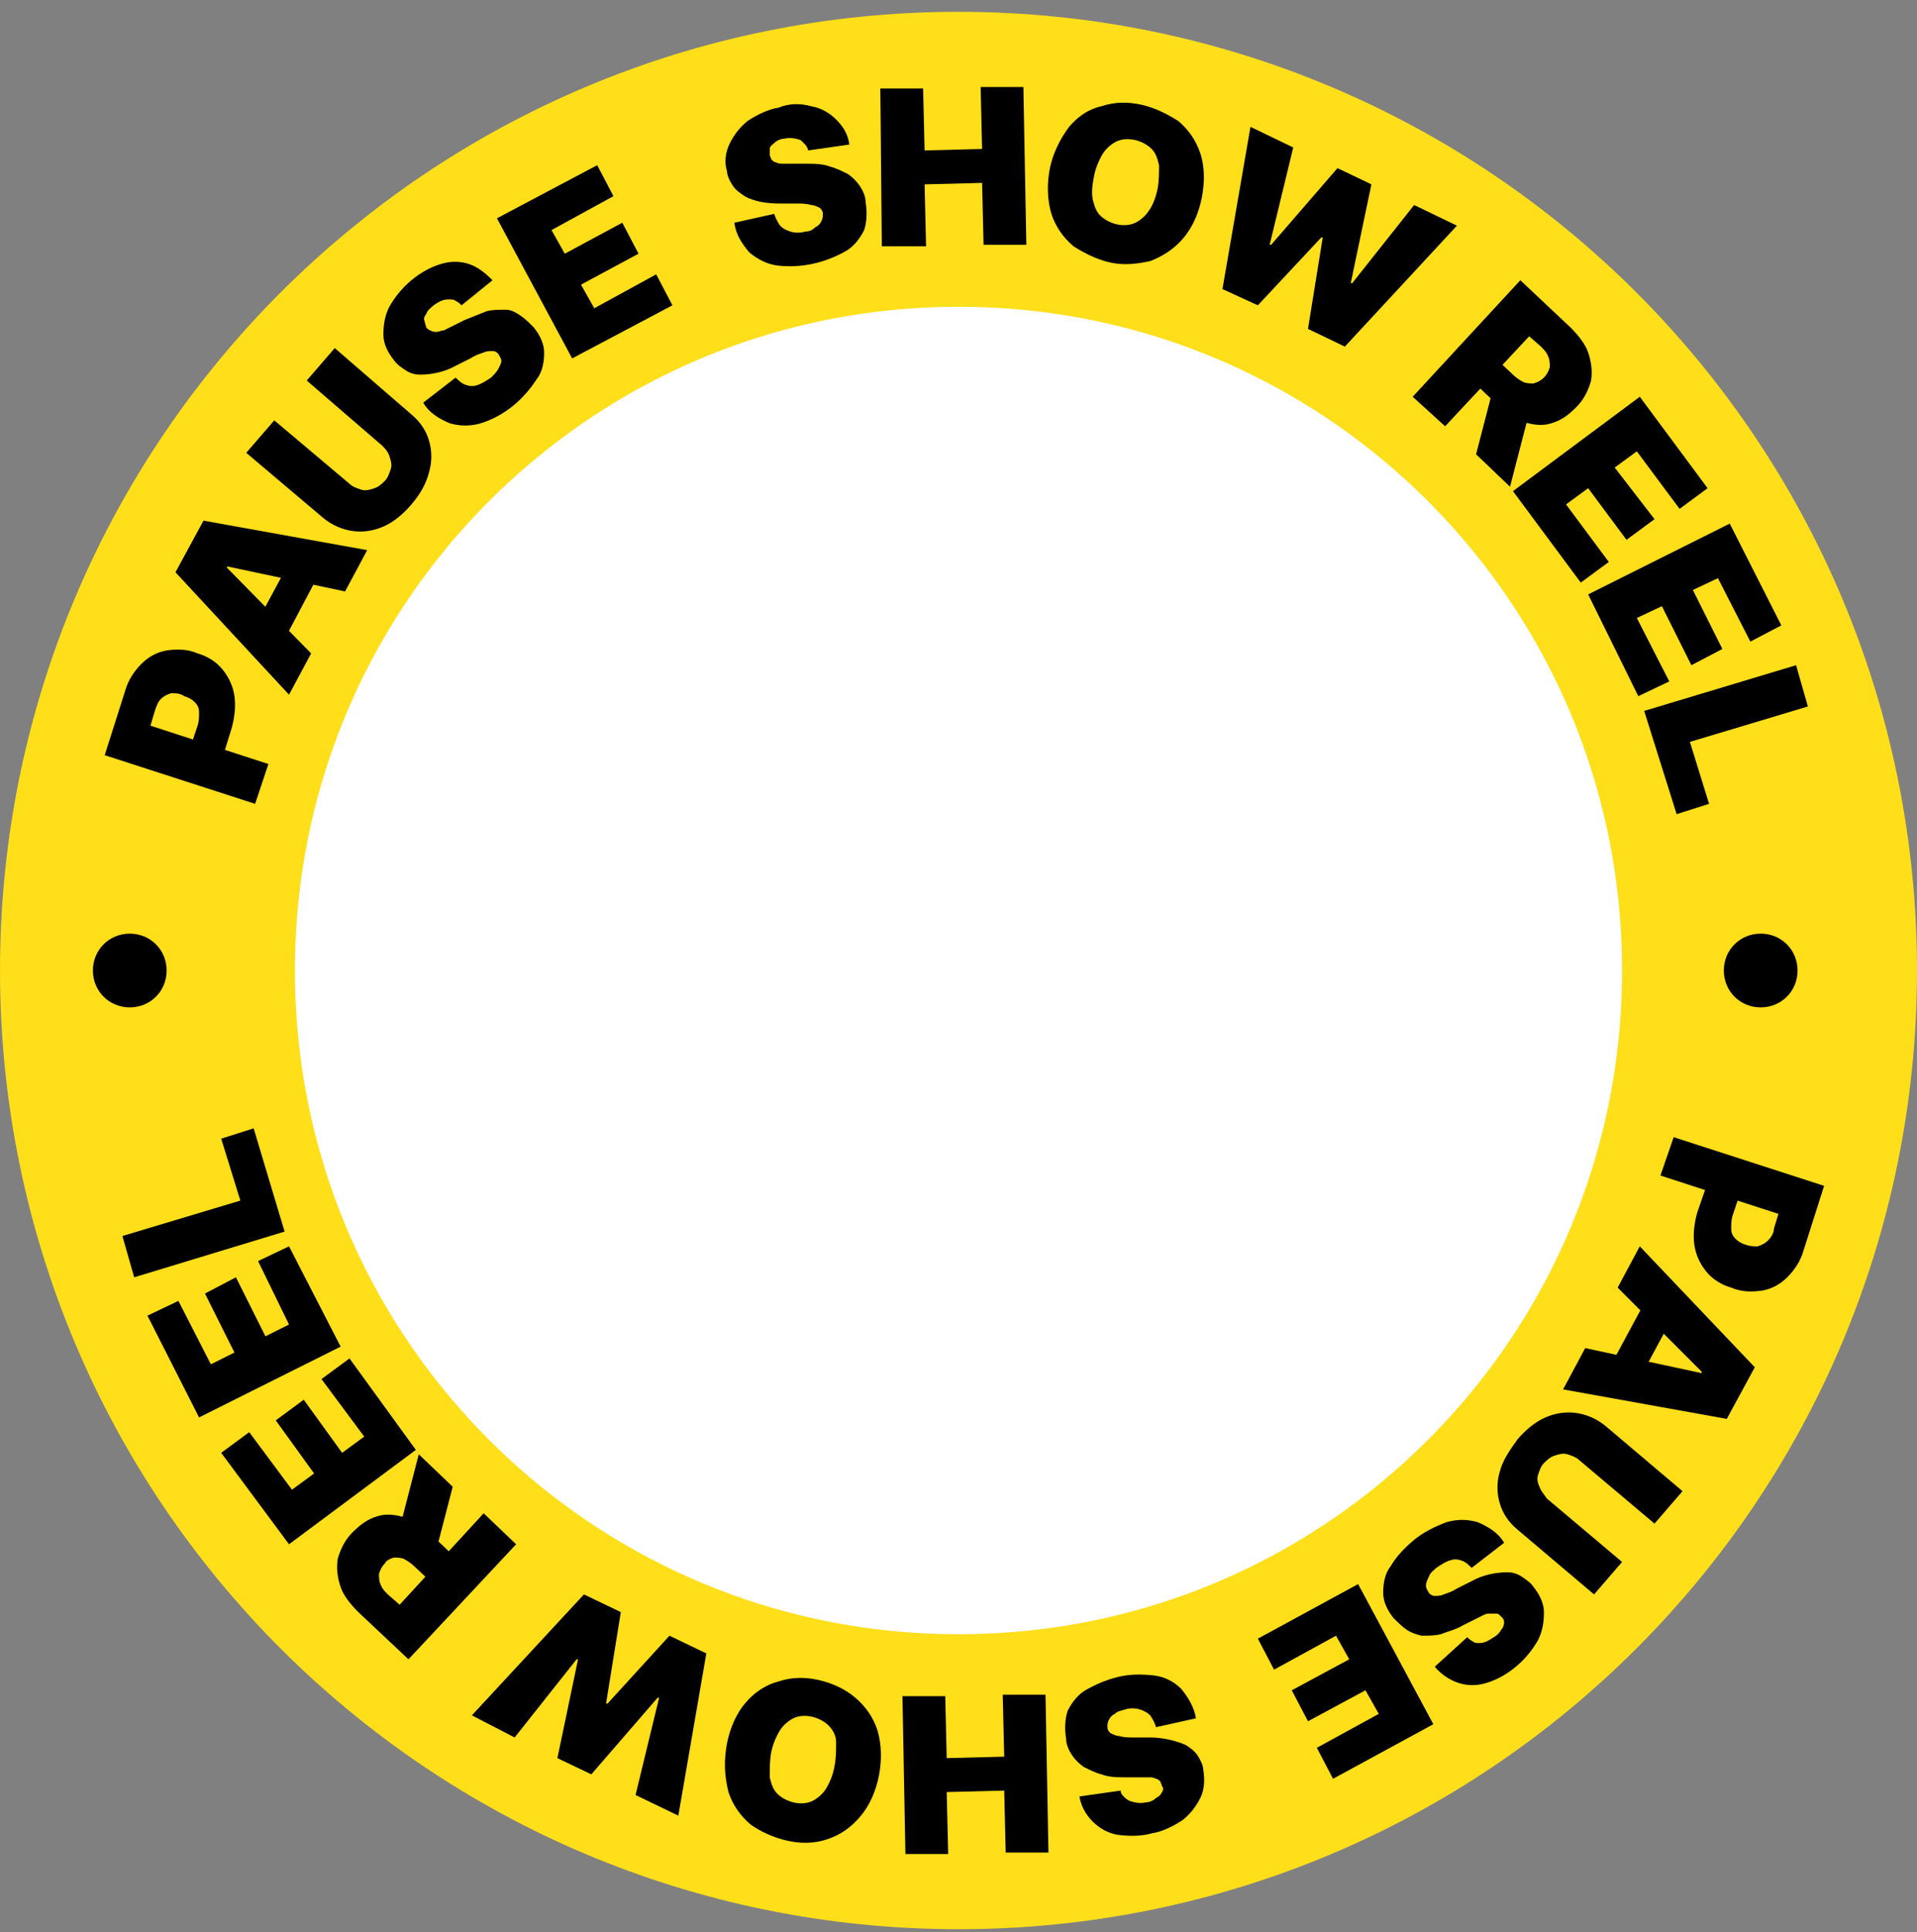
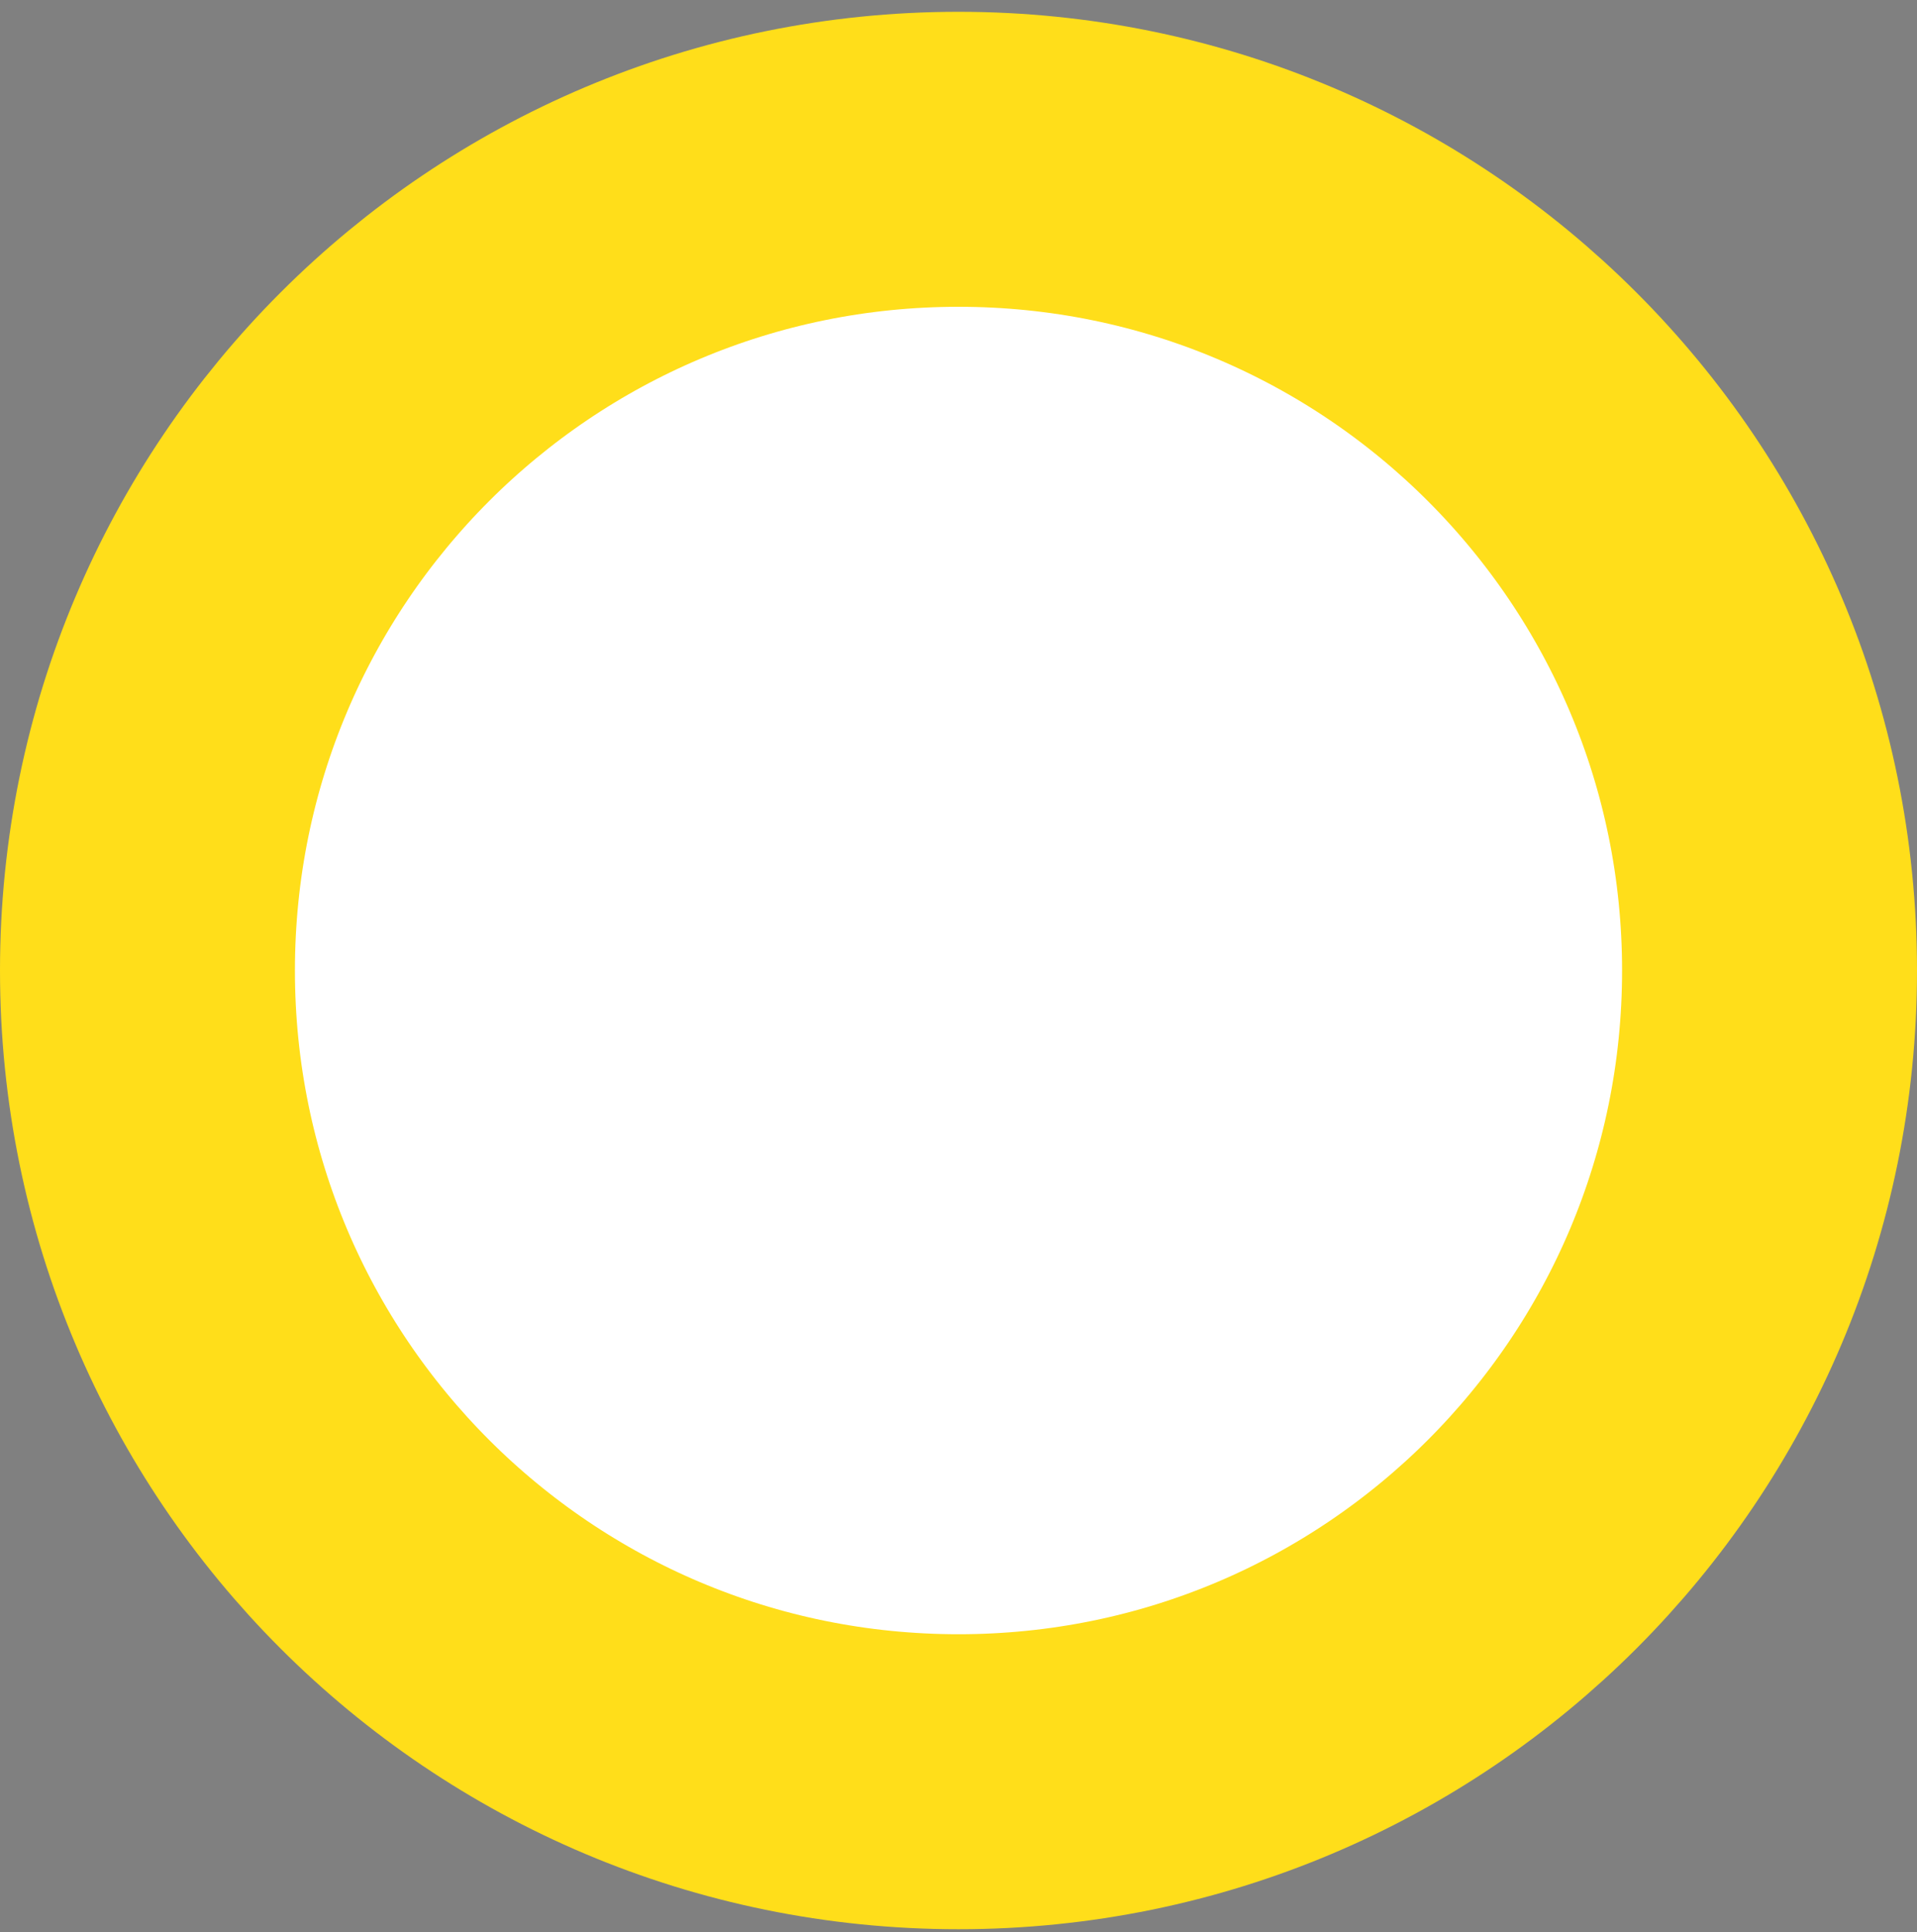
<svg xmlns="http://www.w3.org/2000/svg" xmlns:xlink="http://www.w3.org/1999/xlink" version="1.1" id="Layer_1" x="0px" y="0px" viewBox="0 0 130 131" style="enable-background:new 0 0 130 131;" xml:space="preserve">
  <rect x="0" y="0" width="130" height="131" fill="#808080" stroke="none" />
  <style type="text/css">
	.st0{fill:#FFFFFF;}
	.st1{fill:none;stroke:#FFDE1A;stroke-width:20;}
	.st2{clip-path:url(#SVGID_2_);}
</style>
  <path class="st0" d="M65,10.8L65,10.8c30.4,0,55,24.6,55,55l0,0c0,30.4-24.6,55-55,55l0,0c-30.4,0-55-24.6-55-55l0,0  C10,35.4,34.6,10.8,65,10.8z" />
  <path class="st1" d="M65,10.8L65,10.8c30.4,0,55,24.6,55,55l0,0c0,30.4-24.6,55-55,55l0,0c-30.4,0-55-24.6-55-55l0,0  C10,35.4,34.6,10.8,65,10.8z" />
  <g>
    <defs>
-       <rect id="SVGID_1_" x="6.3" y="5.8" width="117.4" height="120" />
-     </defs>
+       </defs>
    <clipPath id="SVGID_2_">
      <use xlink:href="#SVGID_1_" style="overflow:visible;" />
    </clipPath>
    <g class="st2">
      <path d="M17.3,54.5L7.1,51.2l1.4-4.4c0.2-0.7,0.6-1.3,1.1-1.8c0.5-0.5,1.1-0.8,1.7-0.9c0.7-0.1,1.4-0.1,2.1,0.2    c0.7,0.2,1.3,0.6,1.7,1.1c0.4,0.5,0.7,1.1,0.8,1.8c0.1,0.7,0,1.5-0.2,2.2l-0.8,2.6l-2.2-0.7l0.7-2.1c0.1-0.3,0.1-0.6,0.1-0.9    c0-0.3-0.1-0.5-0.3-0.7c-0.2-0.2-0.4-0.3-0.7-0.4C12.2,47,11.9,47,11.6,47c-0.3,0.1-0.5,0.2-0.7,0.4c-0.2,0.2-0.3,0.5-0.4,0.8    l-0.3,1l8,2.6L17.3,54.5z" />
      <path d="M21.1,44.3l-1.5,2.8l-7.7-8.3l1.9-3.5l11.1,2l-1.5,2.8l-8-1.7v0.1L21.1,44.3z M17.1,42.8l2.8-5.2l1.9,1L19,43.9L17.1,42.8    z" />
      <path d="M20.8,25.8l1.9-2.2l5.2,4.5c0.6,0.5,1,1.1,1.2,1.8c0.2,0.7,0.2,1.4,0,2.1c-0.2,0.8-0.6,1.5-1.2,2.2    c-0.5,0.6-1.2,1.2-1.9,1.5c-0.7,0.3-1.4,0.4-2.1,0.3c-0.7-0.1-1.4-0.4-2-0.9l-5.2-4.4l1.9-2.2l5.1,4.3c0.2,0.2,0.5,0.3,0.8,0.4    c0.3,0.1,0.6,0,0.9-0.1c0.3-0.1,0.5-0.3,0.7-0.5c0.2-0.2,0.3-0.5,0.4-0.8c0.1-0.3,0-0.6-0.1-0.9c-0.1-0.3-0.3-0.5-0.5-0.7    L20.8,25.8z" />
      <path d="M31.3,20.7c-0.1-0.1-0.2-0.2-0.4-0.3c-0.1-0.1-0.3-0.1-0.5-0.1c-0.4,0-0.7,0.2-1,0.4c-0.2,0.2-0.4,0.3-0.5,0.6    c-0.1,0.1-0.2,0.3-0.1,0.5c0,0.1,0.1,0.3,0.1,0.4c0.1,0.1,0.2,0.2,0.3,0.2c0.1,0.1,0.3,0.1,0.4,0.1c0.2,0,0.3-0.1,0.5-0.1    c0.2-0.1,0.4-0.2,0.6-0.3l0.8-0.4c0.5-0.2,1-0.4,1.5-0.6c0.4-0.1,0.8-0.1,1.3-0.1c0.4,0,0.7,0.2,1,0.4c0.3,0.2,0.6,0.5,0.9,0.8    c0.4,0.5,0.7,1.1,0.7,1.7c0,0.6-0.1,1.3-0.5,1.8c-0.9,1.4-2.2,2.5-3.8,3c-0.7,0.2-1.4,0.2-2.1,0c-0.7-0.3-1.4-0.7-1.8-1.4l2.2-1.7    c0.2,0.2,0.4,0.4,0.7,0.5c0.3,0.1,0.5,0.1,0.8,0c0.3-0.1,0.6-0.3,0.9-0.5c0.2-0.2,0.4-0.4,0.5-0.6c0.1-0.2,0.2-0.4,0.2-0.5    c0-0.2-0.1-0.3-0.2-0.5c-0.1-0.1-0.2-0.2-0.4-0.2c-0.2,0-0.4,0-0.6,0.1c-0.3,0.1-0.6,0.2-0.9,0.4l-1,0.5c-0.7,0.4-1.6,0.6-2.4,0.6    c-0.4,0-0.7-0.1-1-0.3c-0.3-0.2-0.6-0.4-0.8-0.7c-0.4-0.5-0.7-1.1-0.7-1.7c0-0.7,0.1-1.3,0.4-1.9c0.4-0.7,0.9-1.3,1.5-1.8    c0.6-0.5,1.3-0.9,2-1.1c0.6-0.2,1.3-0.2,1.9,0c0.6,0.2,1.1,0.6,1.6,1.1L31.3,20.7z" />
      <path d="M38.8,24.3l-5.1-9.5l6.8-3.6l1.1,2.1l-4.2,2.3l0.9,1.6l3.9-2.1l1.1,2.1l-3.9,2.1l0.9,1.6l4.2-2.3l1.1,2.1L38.8,24.3z" />
      <path d="M54.8,10.2c0-0.1-0.1-0.3-0.2-0.4c-0.1-0.1-0.2-0.2-0.3-0.3c-0.3-0.1-0.7-0.2-1.1-0.1c-0.2,0-0.5,0.1-0.7,0.3    c-0.1,0.1-0.3,0.2-0.3,0.4c0,0.1,0,0.3,0,0.4c0,0.1,0.1,0.2,0.1,0.3c0.1,0.1,0.2,0.2,0.3,0.2c0.2,0.1,0.3,0.1,0.5,0.1    c0.2,0,0.5,0,0.7,0h0.9c0.5,0,1.1,0,1.6,0.2c0.4,0.1,0.8,0.3,1.2,0.5c0.3,0.2,0.6,0.5,0.8,0.8c0.2,0.3,0.4,0.7,0.4,1.1    c0.1,0.6,0.1,1.3-0.1,1.9c-0.3,0.6-0.7,1.1-1.2,1.4c-1.4,0.8-3,1.2-4.7,1c-0.7-0.1-1.3-0.4-1.9-0.9c-0.5-0.6-0.9-1.2-1-2l2.7-0.6    c0.1,0.3,0.2,0.5,0.4,0.8c0.2,0.2,0.4,0.3,0.7,0.4c0.3,0.1,0.7,0.1,1,0c0.3,0,0.5-0.1,0.7-0.3c0.2-0.1,0.3-0.2,0.4-0.4    c0.1-0.2,0.1-0.3,0.1-0.5c0-0.2-0.1-0.3-0.2-0.4c-0.2-0.1-0.4-0.2-0.6-0.2c-0.3-0.1-0.7-0.1-1-0.1h-1.1c-0.8,0-1.7-0.1-2.4-0.5    c-0.3-0.2-0.6-0.4-0.8-0.7c-0.2-0.3-0.4-0.7-0.4-1c-0.2-0.6-0.1-1.3,0.2-1.9c0.3-0.6,0.7-1.1,1.2-1.5c0.6-0.4,1.4-0.8,2.1-0.9    C53.5,7,54.3,7,55,7.2c0.6,0.1,1.2,0.4,1.7,0.9c0.5,0.5,0.8,1,0.9,1.7L54.8,10.2z" />
      <path d="M59.8,16.7L59.7,6l2.9,0l0.1,4.2l3.9-0.1l-0.1-4.2l2.9,0l0.2,10.7h-2.9l-0.1-4.2l-3.9,0.1l0.1,4.2L59.8,16.7z" />
      <path d="M81.5,13.4c-0.2,1-0.6,2-1.3,2.8c-0.6,0.7-1.4,1.2-2.2,1.5c-0.9,0.2-1.8,0.3-2.7,0.1c-0.9-0.2-1.7-0.6-2.5-1.1    c-0.7-0.6-1.2-1.3-1.5-2.2c-0.3-1-0.3-2.1-0.1-3.1c0.2-1,0.7-2,1.3-2.8c0.6-0.7,1.3-1.2,2.2-1.4c0.9-0.3,1.8-0.3,2.7-0.1    c0.9,0.2,1.7,0.6,2.5,1.1c0.7,0.6,1.2,1.3,1.5,2.2C81.7,11.3,81.7,12.4,81.5,13.4z M78.5,12.8c0.1-0.5,0.1-1.1,0.1-1.6    c-0.1-0.4-0.2-0.8-0.5-1.1c-0.3-0.3-0.7-0.5-1.1-0.6c-0.4-0.1-0.9-0.1-1.3,0.1c-0.4,0.2-0.7,0.5-0.9,0.8c-0.3,0.5-0.5,1-0.6,1.5    c-0.1,0.5-0.2,1.1-0.1,1.6c0.1,0.4,0.2,0.8,0.5,1.1c0.3,0.3,0.7,0.5,1.1,0.6c0.4,0.1,0.9,0.1,1.3-0.1c0.4-0.2,0.7-0.5,0.9-0.8    C78.2,13.9,78.4,13.3,78.5,12.8L78.5,12.8z" />
      <path d="M82.9,19.6l1.9-11l2.9,1.4l-1.6,6.6h0.1l4.5-5.2l2.3,1.1l-1.4,6.7h0.1l4.2-5.3l2.9,1.4l-7.6,8.2l-2.5-1.2l1-6.2h-0.1    l-4.3,4.6L82.9,19.6z" />
      <path d="M95.8,26.9l7.3-7.9l3.4,3.2c0.5,0.5,1,1.1,1.2,1.7c0.2,0.6,0.3,1.2,0.2,1.9c-0.2,0.7-0.5,1.3-1,1.8    c-0.5,0.5-1,0.9-1.7,1.1c-0.6,0.2-1.3,0.1-1.9-0.1c-0.7-0.3-1.3-0.7-1.8-1.2l-2-1.9l1.5-1.6l1.6,1.5c0.2,0.2,0.5,0.4,0.7,0.5    c0.2,0.1,0.5,0.1,0.7,0.1c0.3-0.1,0.5-0.2,0.7-0.4c0.2-0.2,0.3-0.4,0.4-0.7c0-0.2,0-0.5-0.1-0.7c-0.1-0.3-0.3-0.5-0.5-0.7    l-0.8-0.7L98,28.9L95.8,26.9z M103.8,27.6l-1.4,5.4l-2.3-2.2l1.4-5.4L103.8,27.6z" />
      <path d="M102.6,33.3l8.6-6.4l4.6,6.2l-1.9,1.4l-2.9-3.9l-1.5,1.1l2.7,3.5l-1.9,1.4l-2.6-3.5l-1.5,1.1l2.9,3.9l-1.9,1.4L102.6,33.3    z" />
      <path d="M107.7,40.3l9.6-4.8l3.5,6.9l-2.1,1.1l-2.2-4.3l-1.7,0.8l2,4l-2.1,1.1l-2-4l-1.7,0.8l2.2,4.3l-2.1,1L107.7,40.3z" />
      <path d="M111.5,48.2l10.3-3.1l0.8,2.8l-8,2.4l1.3,4.2l-2.2,0.7L111.5,48.2z" />
      <path d="M113.5,77.1l10.2,3.3l-1.4,4.4c-0.2,0.7-0.6,1.3-1.1,1.8c-0.5,0.5-1.1,0.8-1.7,0.9c-0.7,0.1-1.4,0.1-2.1-0.2    c-0.7-0.2-1.3-0.6-1.7-1.1c-0.4-0.5-0.7-1.1-0.8-1.8c-0.1-0.7,0-1.5,0.2-2.2l0.9-2.6l2.2,0.7l-0.7,2.1c-0.1,0.3-0.1,0.6-0.1,0.9    c0,0.3,0.1,0.5,0.3,0.7c0.2,0.2,0.4,0.3,0.7,0.4c0.3,0.1,0.5,0.1,0.8,0.1c0.3-0.1,0.5-0.2,0.7-0.4c0.2-0.2,0.4-0.5,0.4-0.8l0.3-1    l-8-2.6L113.5,77.1z" />
      <path d="M109.7,87.3l1.5-2.8l7.8,8.2l-1.9,3.5l-11.1-2l1.5-2.8l7.9,1.7v-0.1L109.7,87.3z M113.7,88.8l-2.8,5.2l-1.9-1l2.8-5.2    L113.7,88.8z" />
      <path d="M110,105.9l-1.9,2.2l-5.2-4.4c-0.6-0.5-1-1.1-1.2-1.8c-0.2-0.7-0.2-1.4,0-2.1c0.2-0.8,0.7-1.5,1.2-2.2    c0.5-0.6,1.2-1.2,1.9-1.5c0.7-0.3,1.4-0.4,2.1-0.3c0.7,0.1,1.4,0.4,2,0.9l5.2,4.4l-1.9,2.2l-5.1-4.3c-0.2-0.2-0.5-0.3-0.8-0.4    c-0.3-0.1-0.6,0-0.9,0.1c-0.3,0.1-0.5,0.3-0.7,0.5c-0.2,0.2-0.3,0.5-0.4,0.8c-0.1,0.3,0,0.6,0.1,0.8c0.1,0.3,0.3,0.5,0.5,0.8    L110,105.9z" />
      <path d="M99.5,111c0.1,0.1,0.2,0.2,0.4,0.3c0.1,0.1,0.3,0.1,0.4,0.1c0.4,0,0.7-0.2,1-0.4c0.2-0.1,0.4-0.3,0.5-0.5    c0.1-0.1,0.2-0.3,0.2-0.5c0-0.2-0.1-0.3-0.2-0.4c-0.1-0.1-0.2-0.2-0.3-0.2c-0.1,0-0.3,0-0.4,0c-0.2,0-0.3,0-0.5,0.1    c-0.2,0.1-0.4,0.2-0.6,0.3l-0.8,0.4c-0.5,0.3-1,0.4-1.5,0.6c-0.4,0.1-0.8,0.1-1.3,0.1c-0.4-0.1-0.7-0.2-1-0.4    c-0.3-0.2-0.6-0.5-0.9-0.8c-0.4-0.5-0.7-1.1-0.7-1.7c0-0.6,0.1-1.3,0.5-1.8c0.4-0.7,1-1.3,1.6-1.8c0.6-0.5,1.4-0.9,2.2-1.2    c0.7-0.2,1.4-0.2,2.1,0c0.7,0.3,1.4,0.7,1.8,1.4l-2.2,1.7c-0.2-0.2-0.4-0.4-0.7-0.5c-0.3-0.1-0.5-0.1-0.8,0    c-0.3,0.1-0.6,0.3-0.9,0.5c-0.2,0.2-0.4,0.3-0.5,0.6c-0.1,0.2-0.2,0.4-0.2,0.6c0,0.2,0.1,0.3,0.2,0.5c0.1,0.1,0.2,0.2,0.4,0.2    c0.2,0,0.4,0,0.6-0.1c0.3-0.1,0.6-0.2,0.9-0.4l1-0.5c0.7-0.4,1.6-0.6,2.4-0.6c0.4,0,0.7,0.1,1,0.3c0.3,0.2,0.6,0.4,0.8,0.7    c0.4,0.5,0.7,1.1,0.7,1.7c0,0.7-0.1,1.3-0.4,1.9c-0.4,0.7-0.9,1.3-1.5,1.8c-0.6,0.5-1.3,0.9-2,1.1c-0.6,0.2-1.3,0.2-1.9,0    c-0.6-0.2-1.2-0.6-1.6-1.1L99.5,111z" />
      <path d="M92.1,107.4l5.1,9.5l-6.8,3.7l-1.1-2.1l4.2-2.3l-0.9-1.6l-3.9,2.1l-1.1-2.1l3.9-2.1l-0.9-1.6l-4.2,2.3l-1.1-2.1    L92.1,107.4z" />
      <path d="M76,121.4c0,0.2,0.1,0.3,0.2,0.4c0.1,0.1,0.2,0.2,0.4,0.3c0.3,0.1,0.7,0.2,1.1,0.1c0.2,0,0.5-0.1,0.7-0.3    c0.2-0.1,0.3-0.2,0.4-0.4c0.1-0.1,0.1-0.3,0-0.4c0-0.1-0.1-0.2-0.1-0.3c-0.1-0.1-0.2-0.2-0.3-0.2c-0.2-0.1-0.3-0.1-0.5-0.1    c-0.2,0-0.5,0-0.7,0h-0.9c-0.5,0-1.1,0-1.6-0.2c-0.4-0.1-0.8-0.3-1.2-0.5c-0.3-0.2-0.6-0.5-0.8-0.8c-0.2-0.3-0.4-0.7-0.4-1.1    c-0.1-0.6-0.1-1.3,0.1-1.9c0.3-0.6,0.7-1.1,1.2-1.4c0.7-0.4,1.4-0.7,2.2-0.9c0.8-0.2,1.6-0.2,2.5-0.1c0.7,0.1,1.3,0.4,1.8,0.9    c0.5,0.6,0.9,1.3,1,2l-2.7,0.6c-0.1-0.3-0.2-0.5-0.4-0.8c-0.2-0.2-0.4-0.3-0.7-0.4c-0.3-0.1-0.7-0.1-1,0c-0.3,0.1-0.5,0.1-0.7,0.3    c-0.2,0.1-0.3,0.2-0.4,0.4c-0.1,0.2-0.1,0.3-0.1,0.5c0,0.2,0.1,0.3,0.2,0.4c0.2,0.1,0.4,0.2,0.6,0.2c0.3,0.1,0.7,0.1,1,0.1H78    c0.8,0,1.7,0.2,2.4,0.5c0.3,0.2,0.6,0.4,0.8,0.7c0.2,0.3,0.4,0.7,0.4,1c0.1,0.6,0.1,1.3-0.2,1.9c-0.3,0.6-0.7,1.1-1.2,1.5    c-0.6,0.4-1.4,0.8-2.1,0.9c-0.7,0.2-1.5,0.2-2.3,0.1c-0.6-0.1-1.2-0.4-1.7-0.9c-0.5-0.5-0.8-1.1-0.9-1.7L76,121.4z" />
      <path d="M70.9,114.9l0.2,10.7h-2.9l-0.1-4.2l-3.9,0.1l0.1,4.2h-2.9L61.2,115h2.9l0.1,4.2l3.9-0.1l-0.1-4.2H70.9z" />
      <path d="M49.3,118.2c0.2-1,0.6-2,1.3-2.8c0.6-0.7,1.4-1.2,2.2-1.4c0.9-0.3,1.8-0.3,2.7-0.1c0.9,0.2,1.8,0.6,2.5,1.2    c0.7,0.6,1.2,1.3,1.5,2.2c0.3,1,0.3,2.1,0.1,3.1c-0.2,1-0.6,2-1.3,2.8c-0.6,0.7-1.3,1.2-2.2,1.5c-0.9,0.3-1.8,0.3-2.7,0.1    c-0.9-0.2-1.8-0.6-2.5-1.1c-0.7-0.6-1.2-1.3-1.5-2.2C49.1,120.3,49.1,119.3,49.3,118.2z M52.3,118.8c-0.1,0.5-0.1,1.1-0.1,1.7    c0.1,0.4,0.2,0.8,0.5,1.1c0.3,0.3,0.7,0.5,1.1,0.6c0.4,0.1,0.9,0.1,1.3-0.1c0.4-0.2,0.7-0.5,0.9-0.8c0.3-0.5,0.5-1,0.6-1.6    c0.1-0.5,0.1-1.1,0.1-1.6c0-0.4-0.2-0.8-0.5-1.1c-0.3-0.3-0.7-0.5-1.1-0.6c-0.4-0.1-0.9-0.1-1.3,0.1c-0.4,0.2-0.7,0.5-0.9,0.8    C52.6,117.8,52.4,118.3,52.3,118.8L52.3,118.8z" />
      <path d="M47.9,112.1l-1.9,11l-2.9-1.4l1.6-6.6h-0.1l-4.5,5.2l-2.3-1.1l1.4-6.7h-0.1l-4.2,5.3l-2.9-1.5l7.6-8.2l2.5,1.2l-1,6.2h0.1    l4.2-4.6L47.9,112.1z" />
      <path d="M35,104.7l-7.3,7.8l-3.4-3.2c-0.5-0.5-1-1.1-1.2-1.7c-0.2-0.6-0.3-1.2-0.2-1.9c0.2-0.7,0.5-1.3,1-1.8    c0.5-0.5,1-0.9,1.7-1.1c0.6-0.2,1.3-0.1,1.9,0.1c0.7,0.3,1.3,0.7,1.8,1.2l2,1.9l-1.6,1.7l-1.6-1.5c-0.2-0.2-0.5-0.4-0.7-0.5    c-0.2-0.1-0.5-0.1-0.7-0.1c-0.3,0.1-0.5,0.2-0.6,0.4c-0.2,0.2-0.3,0.4-0.4,0.7c0,0.2,0,0.5,0.1,0.7c0.1,0.3,0.3,0.5,0.5,0.7    l0.8,0.7l5.7-6.2L35,104.7z M27,104l1.4-5.4l2.3,2.2l-1.4,5.4L27,104z" />
      <path d="M28.2,98.3l-8.6,6.4L15,98.5l1.9-1.4l2.9,3.9l1.5-1.1l-2.6-3.6l1.9-1.4l2.6,3.6l1.5-1.1l-2.9-3.9l1.9-1.4L28.2,98.3z" />
      <path d="M23.1,91.3l-9.6,4.8l-3.5-6.9l2.1-1l2.2,4.3l1.6-0.8l-2-4l2.1-1.1l2,4l1.6-0.8l-2.1-4.3l2.1-1L23.1,91.3z" />
      <path d="M19.3,83.5L9.1,86.6l-0.8-2.8l8-2.4L15,77.2l2.2-0.7L19.3,83.5z" />
      <path d="M8.8,68.3c1.4,0,2.5-1.1,2.5-2.5c0-1.4-1.1-2.5-2.5-2.5c-1.4,0-2.5,1.1-2.5,2.5C6.3,67.2,7.4,68.3,8.8,68.3z" />
      <path d="M119.4,68.3c1.4,0,2.5-1.1,2.5-2.5c0-1.4-1.1-2.5-2.5-2.5s-2.5,1.1-2.5,2.5C116.9,67.2,118,68.3,119.4,68.3z" />
    </g>
  </g>
</svg>